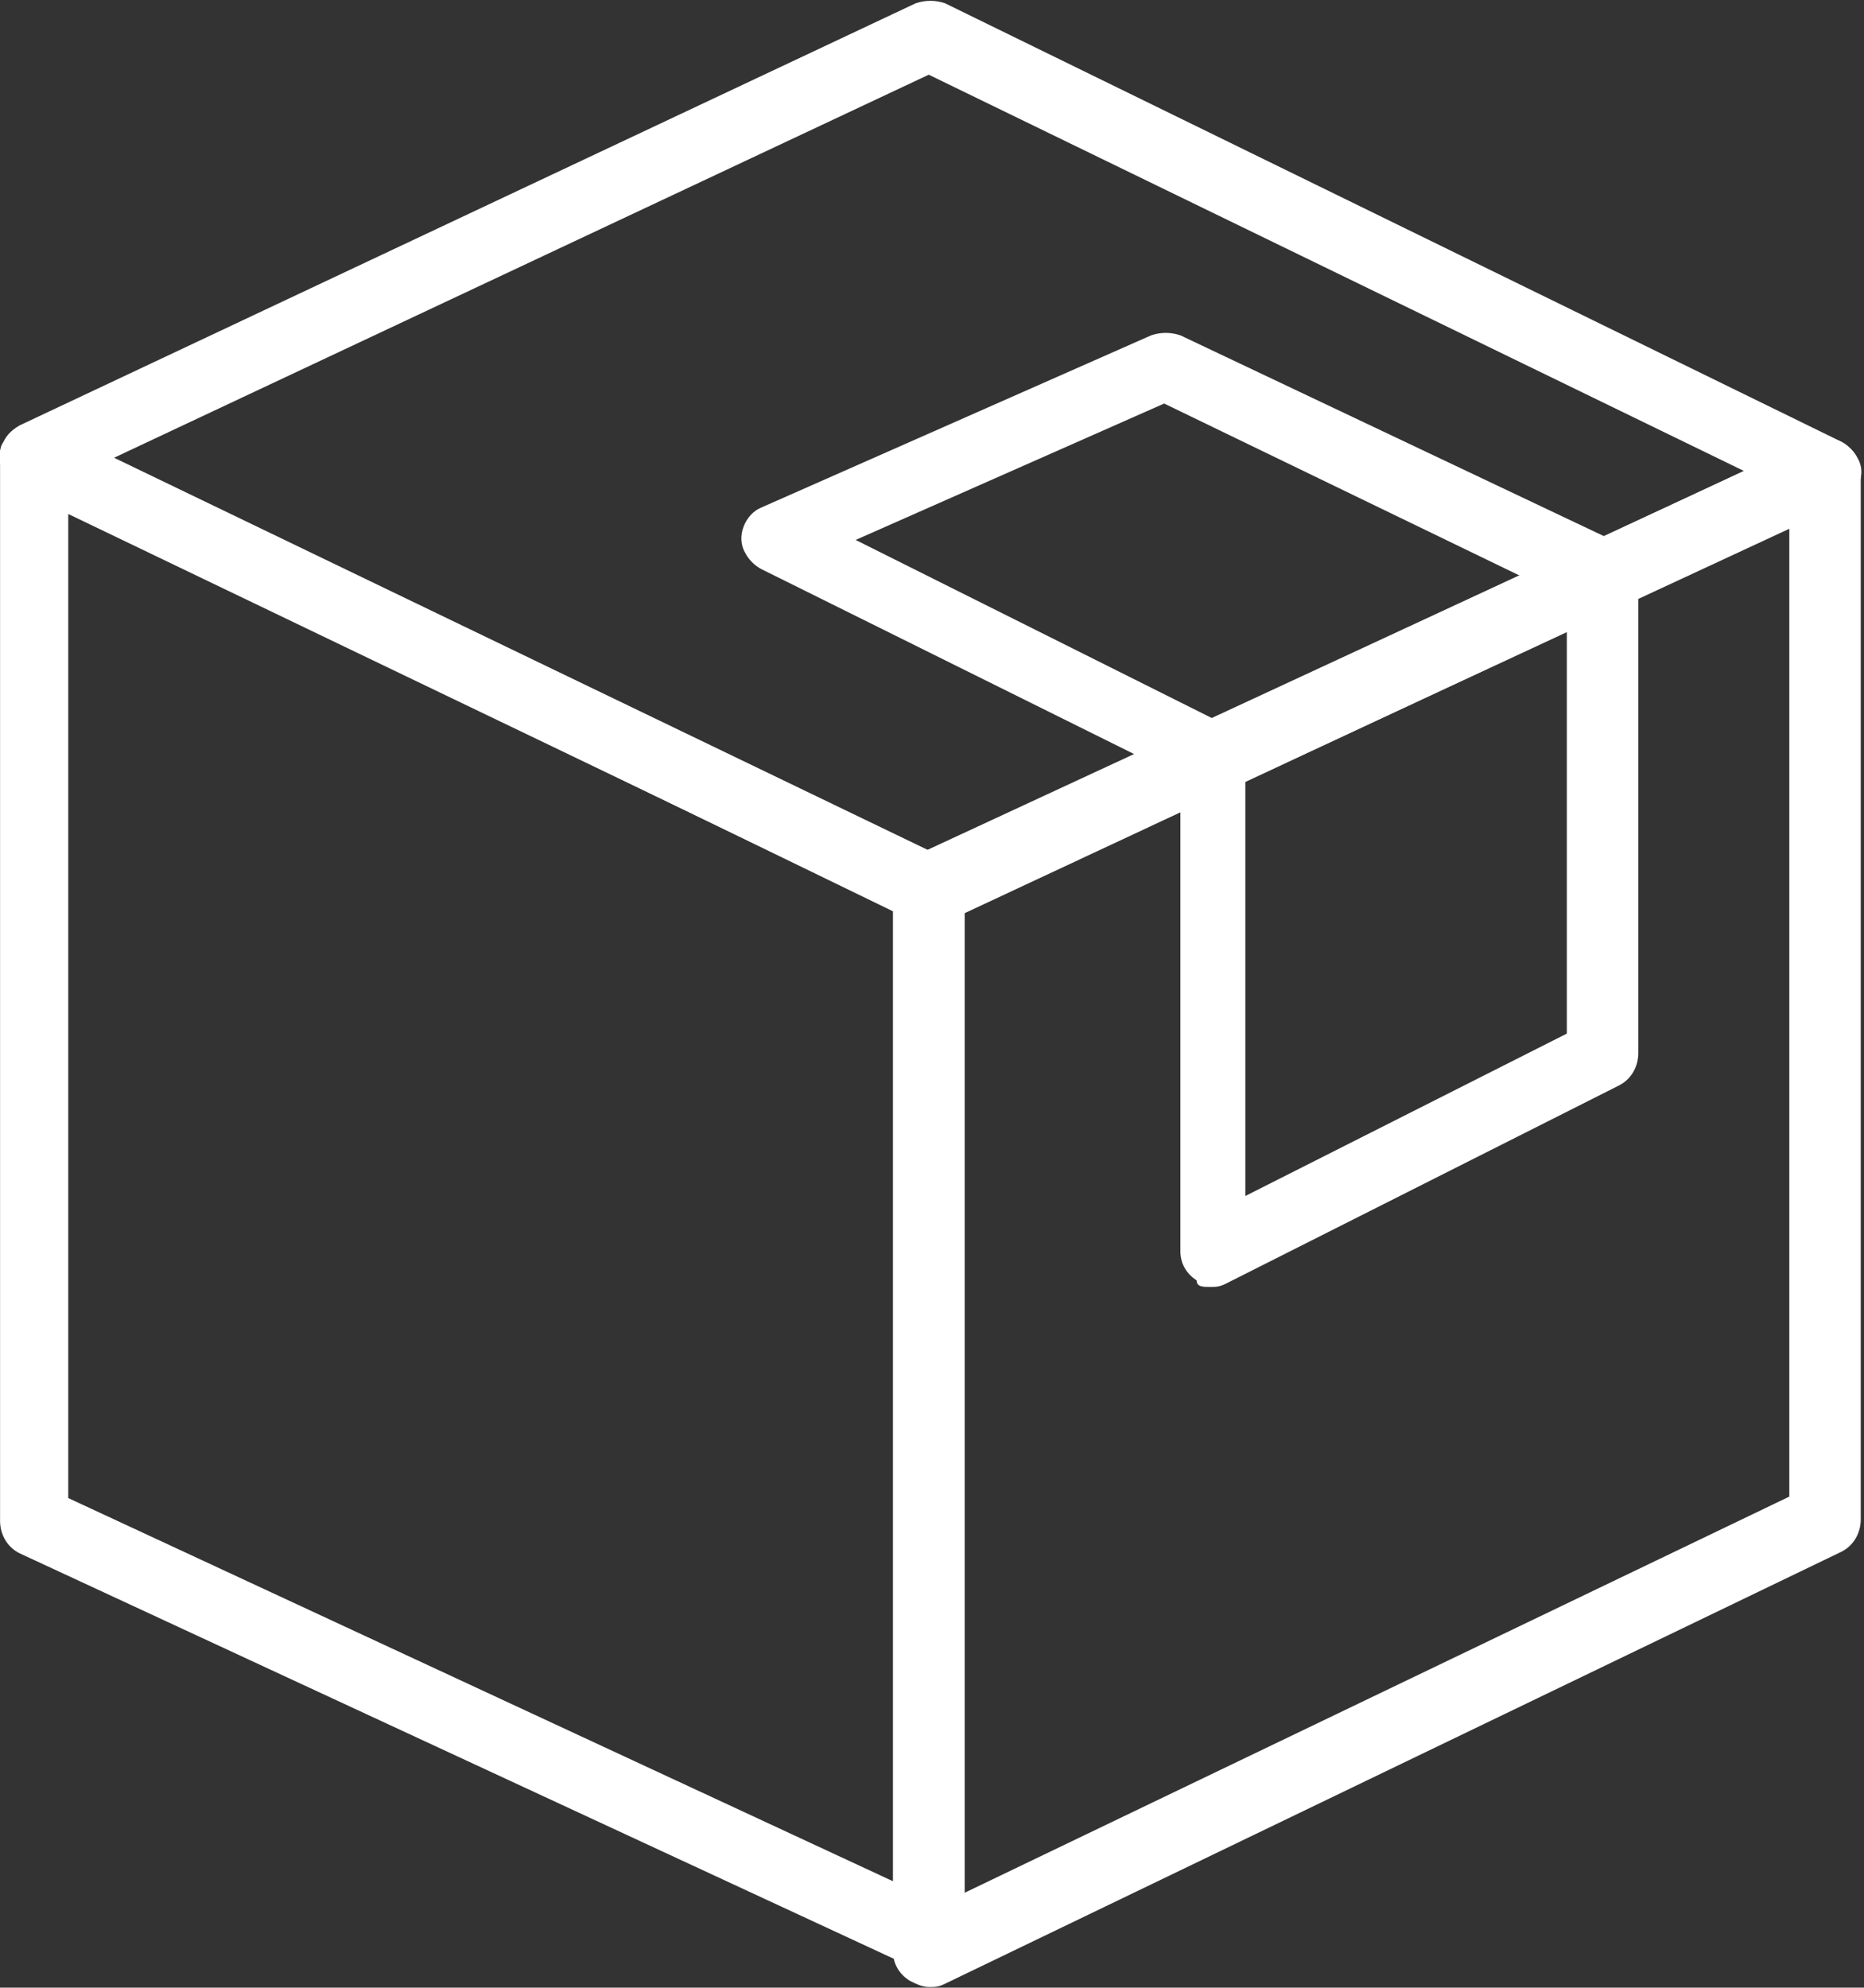
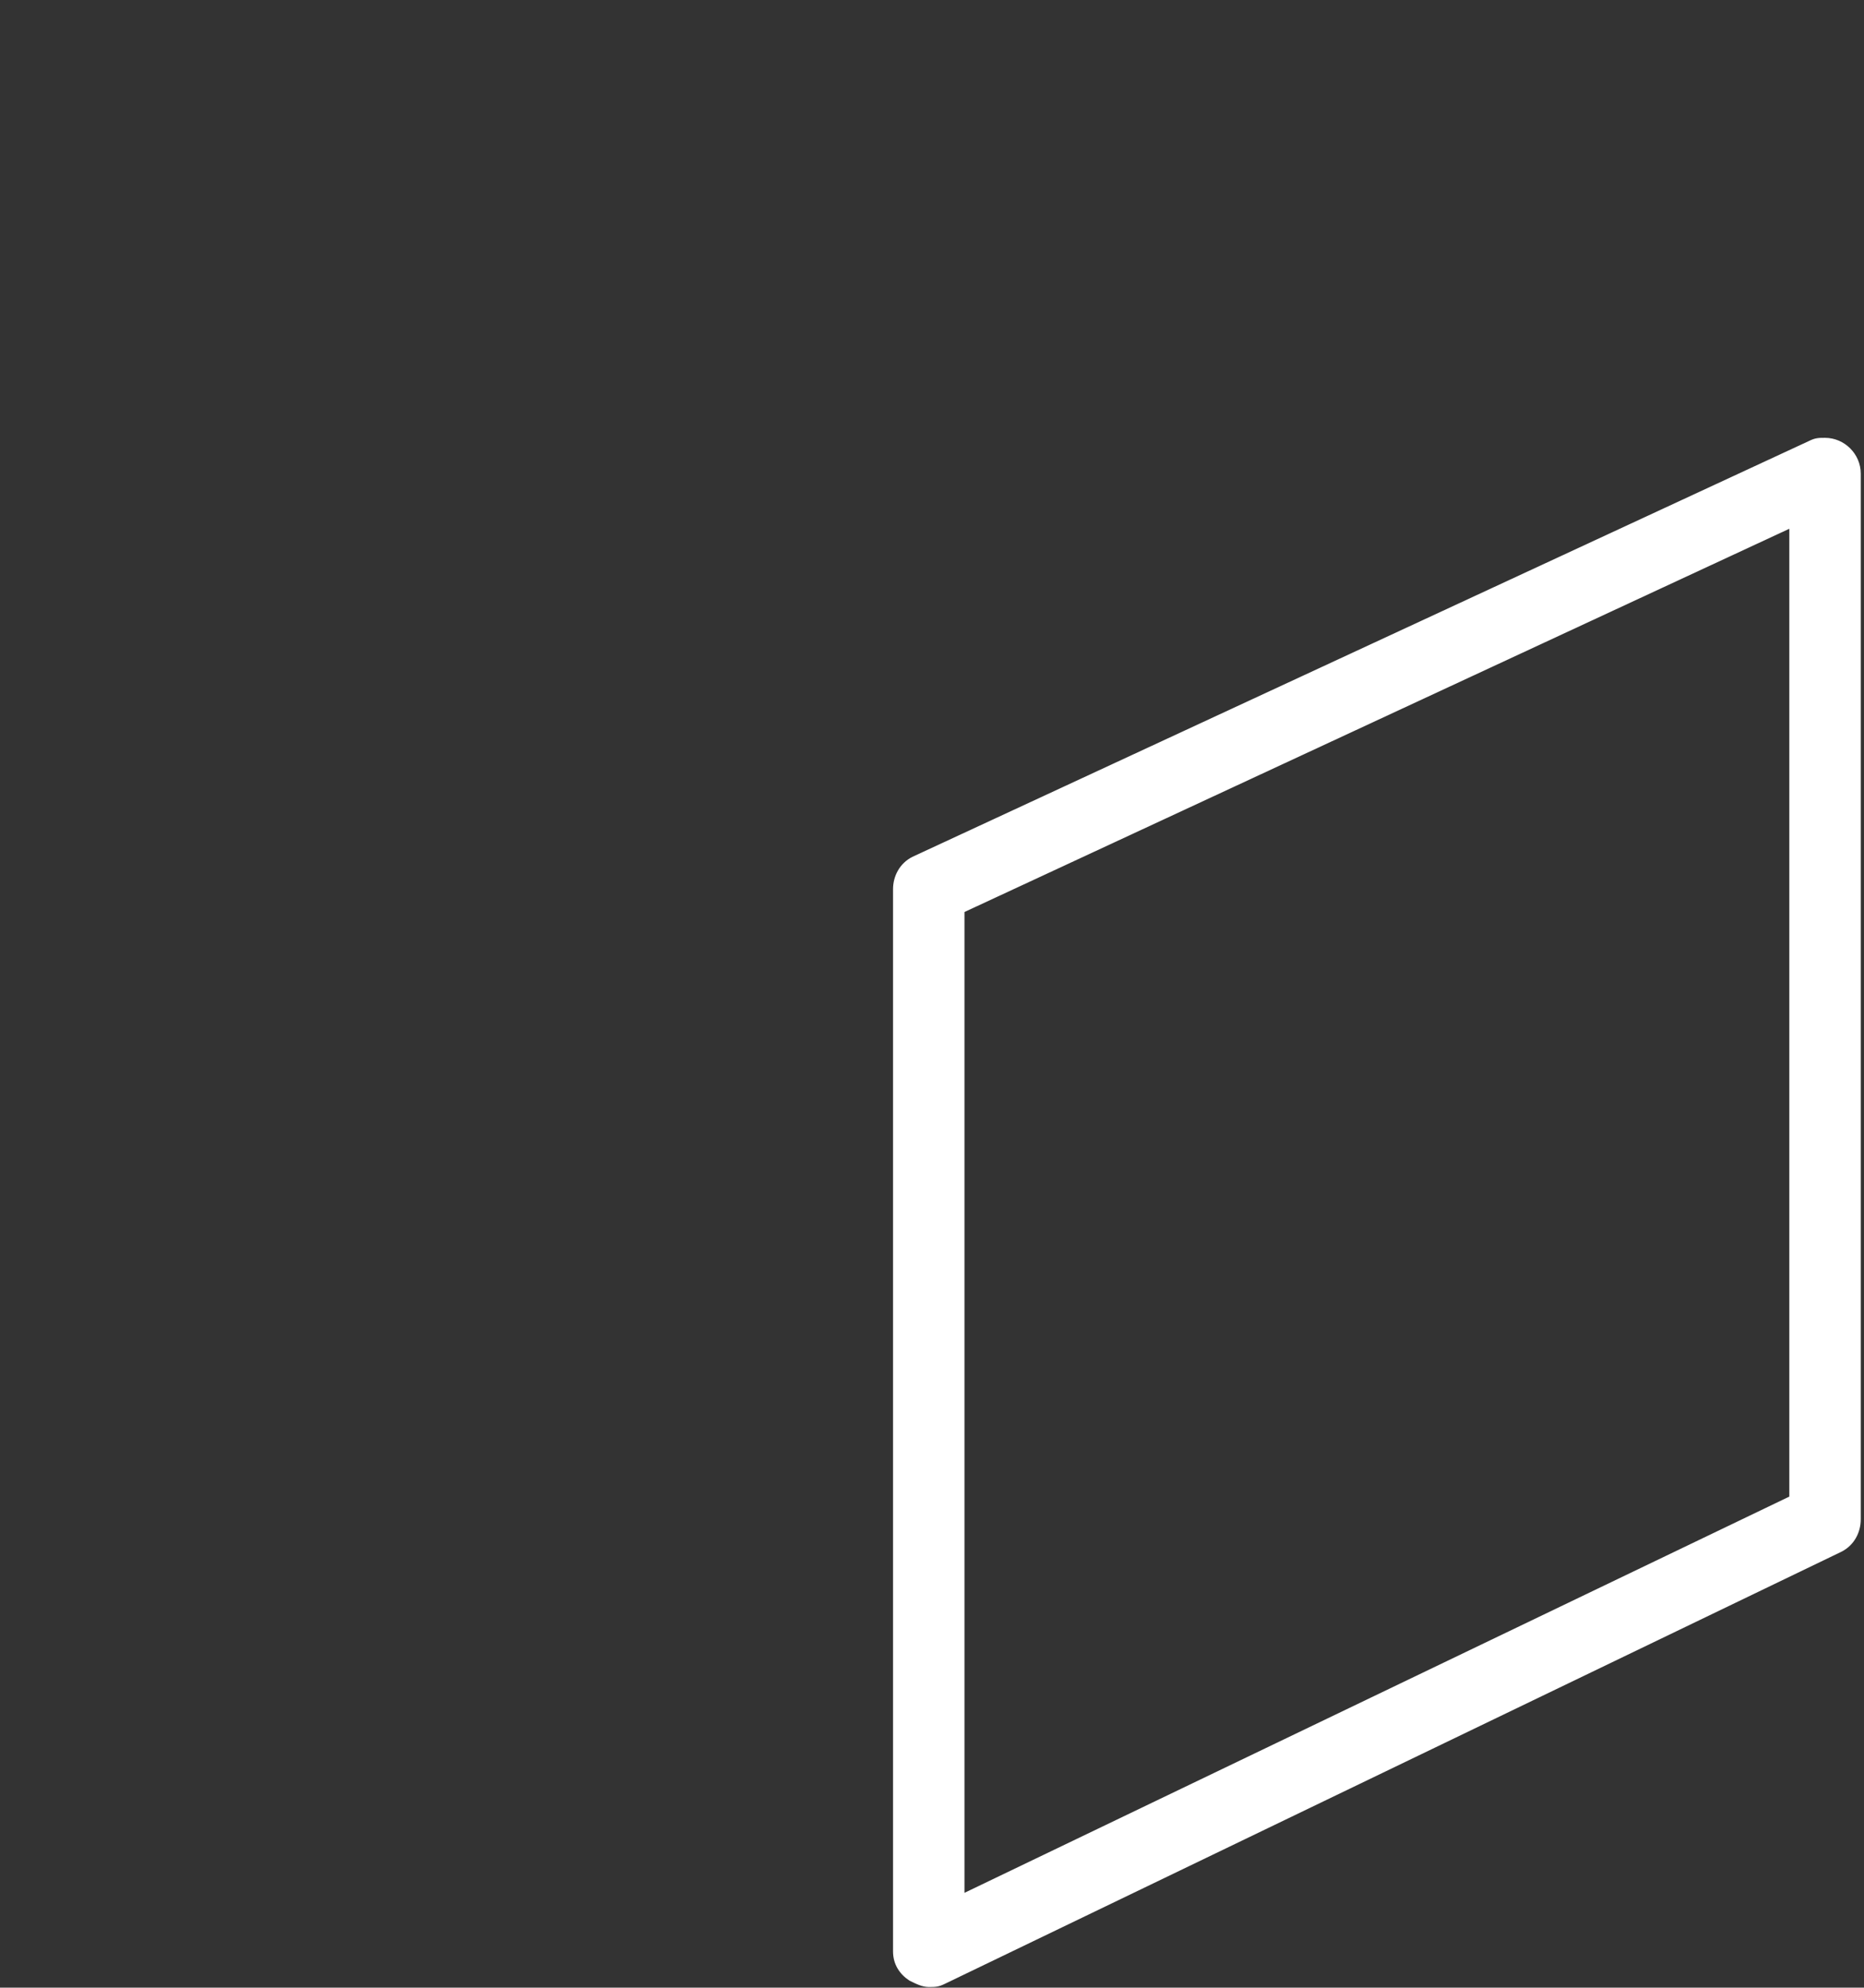
<svg xmlns="http://www.w3.org/2000/svg" fill="#FFFFFF" version="1.1" id="Grupo_339" x="0px" y="0px" viewBox="0 0 57.4 61.2" style="enable-background:new 0 0 57.4 61.2;" xml:space="preserve">
  <rect x="0" y="0" width="57.4" height="61.2" fill="#333333" stroke="none" />
  <g id="Grupo_342" transform="translate(0 0)">
    <g id="Grupo_339-2" transform="translate(0 13.481)">
      <path id="Caminho_716" d="M28.6,47.7c0.2,0,0.3,0,0.5-0.1l27.6-13.3c0.4-0.2,0.6-0.6,0.6-1V1.1c0-0.6-0.5-1.1-1.1-1.1    c-0.2,0-0.3,0-0.5,0.1L28.1,12.9c-0.4,0.2-0.6,0.6-0.6,1v32.7c0,0.4,0.2,0.7,0.5,0.9C28.2,47.6,28.4,47.7,28.6,47.7z M55.1,32.6    L29.7,44.8V14.6L55.1,2.8V32.6z" />
    </g>
    <g id="Grupo_340" transform="translate(27.602 13.026)">
-       <path id="Caminho_717" d="M1,47.7c0.6,0,1.1-0.5,1.1-1.1l0,0V14.4c0-0.4-0.2-0.8-0.6-1L-26.1,0.1    c-0.5-0.3-1.2,0-1.4,0.5c-0.1,0.1-0.1,0.3-0.1,0.5v32.7c0,0.4,0.2,0.8,0.6,1L0.6,47.6C0.7,47.6,0.9,47.7,1,47.7z M-0.1,15v29.9    l-25.4-11.8V2.8L-0.1,15z" />
-     </g>
+       </g>
    <g id="Grupo_341">
-       <path id="Caminho_718" d="M28.6,28.5c0.2,0,0.3,0,0.5-0.1l27.6-12.9c0.5-0.3,0.8-0.9,0.5-1.4    c-0.1-0.2-0.3-0.4-0.5-0.5L29.1,0.1c-0.3-0.1-0.6-0.1-0.9,0l-27.6,13c-0.5,0.3-0.8,0.9-0.5,1.4c0.1,0.2,0.3,0.4,0.5,0.5l27.6,13.4    C28.3,28.4,28.5,28.5,28.6,28.5z M53.7,14.5L28.6,26.2L3.5,14.1L28.6,2.3L53.7,14.5z" />
-     </g>
+       </g>
  </g>
  <g id="Grupo_343" transform="translate(6.849 10.225)">
-     <path id="Caminho_719" d="M30.4,29.4c0.2,0,0.3,0,0.5-0.1L43,23.2c0.4-0.2,0.6-0.6,0.6-1V7.5c0-0.4-0.2-0.8-0.6-1   L29.5,0.1c-0.3-0.1-0.6-0.1-0.9,0l-12,5.3c-0.5,0.2-0.8,0.9-0.5,1.4c0.1,0.2,0.3,0.4,0.5,0.5l12.9,6.4v14.6c0,0.4,0.2,0.7,0.5,0.9   C30,29.4,30.2,29.4,30.4,29.4z M41.4,21.6l-9.9,5V13.1c0-0.4-0.2-0.8-0.6-1L19.5,6.4L29,2.2l12.4,6V21.6z" />
-   </g>
+     </g>
</svg>